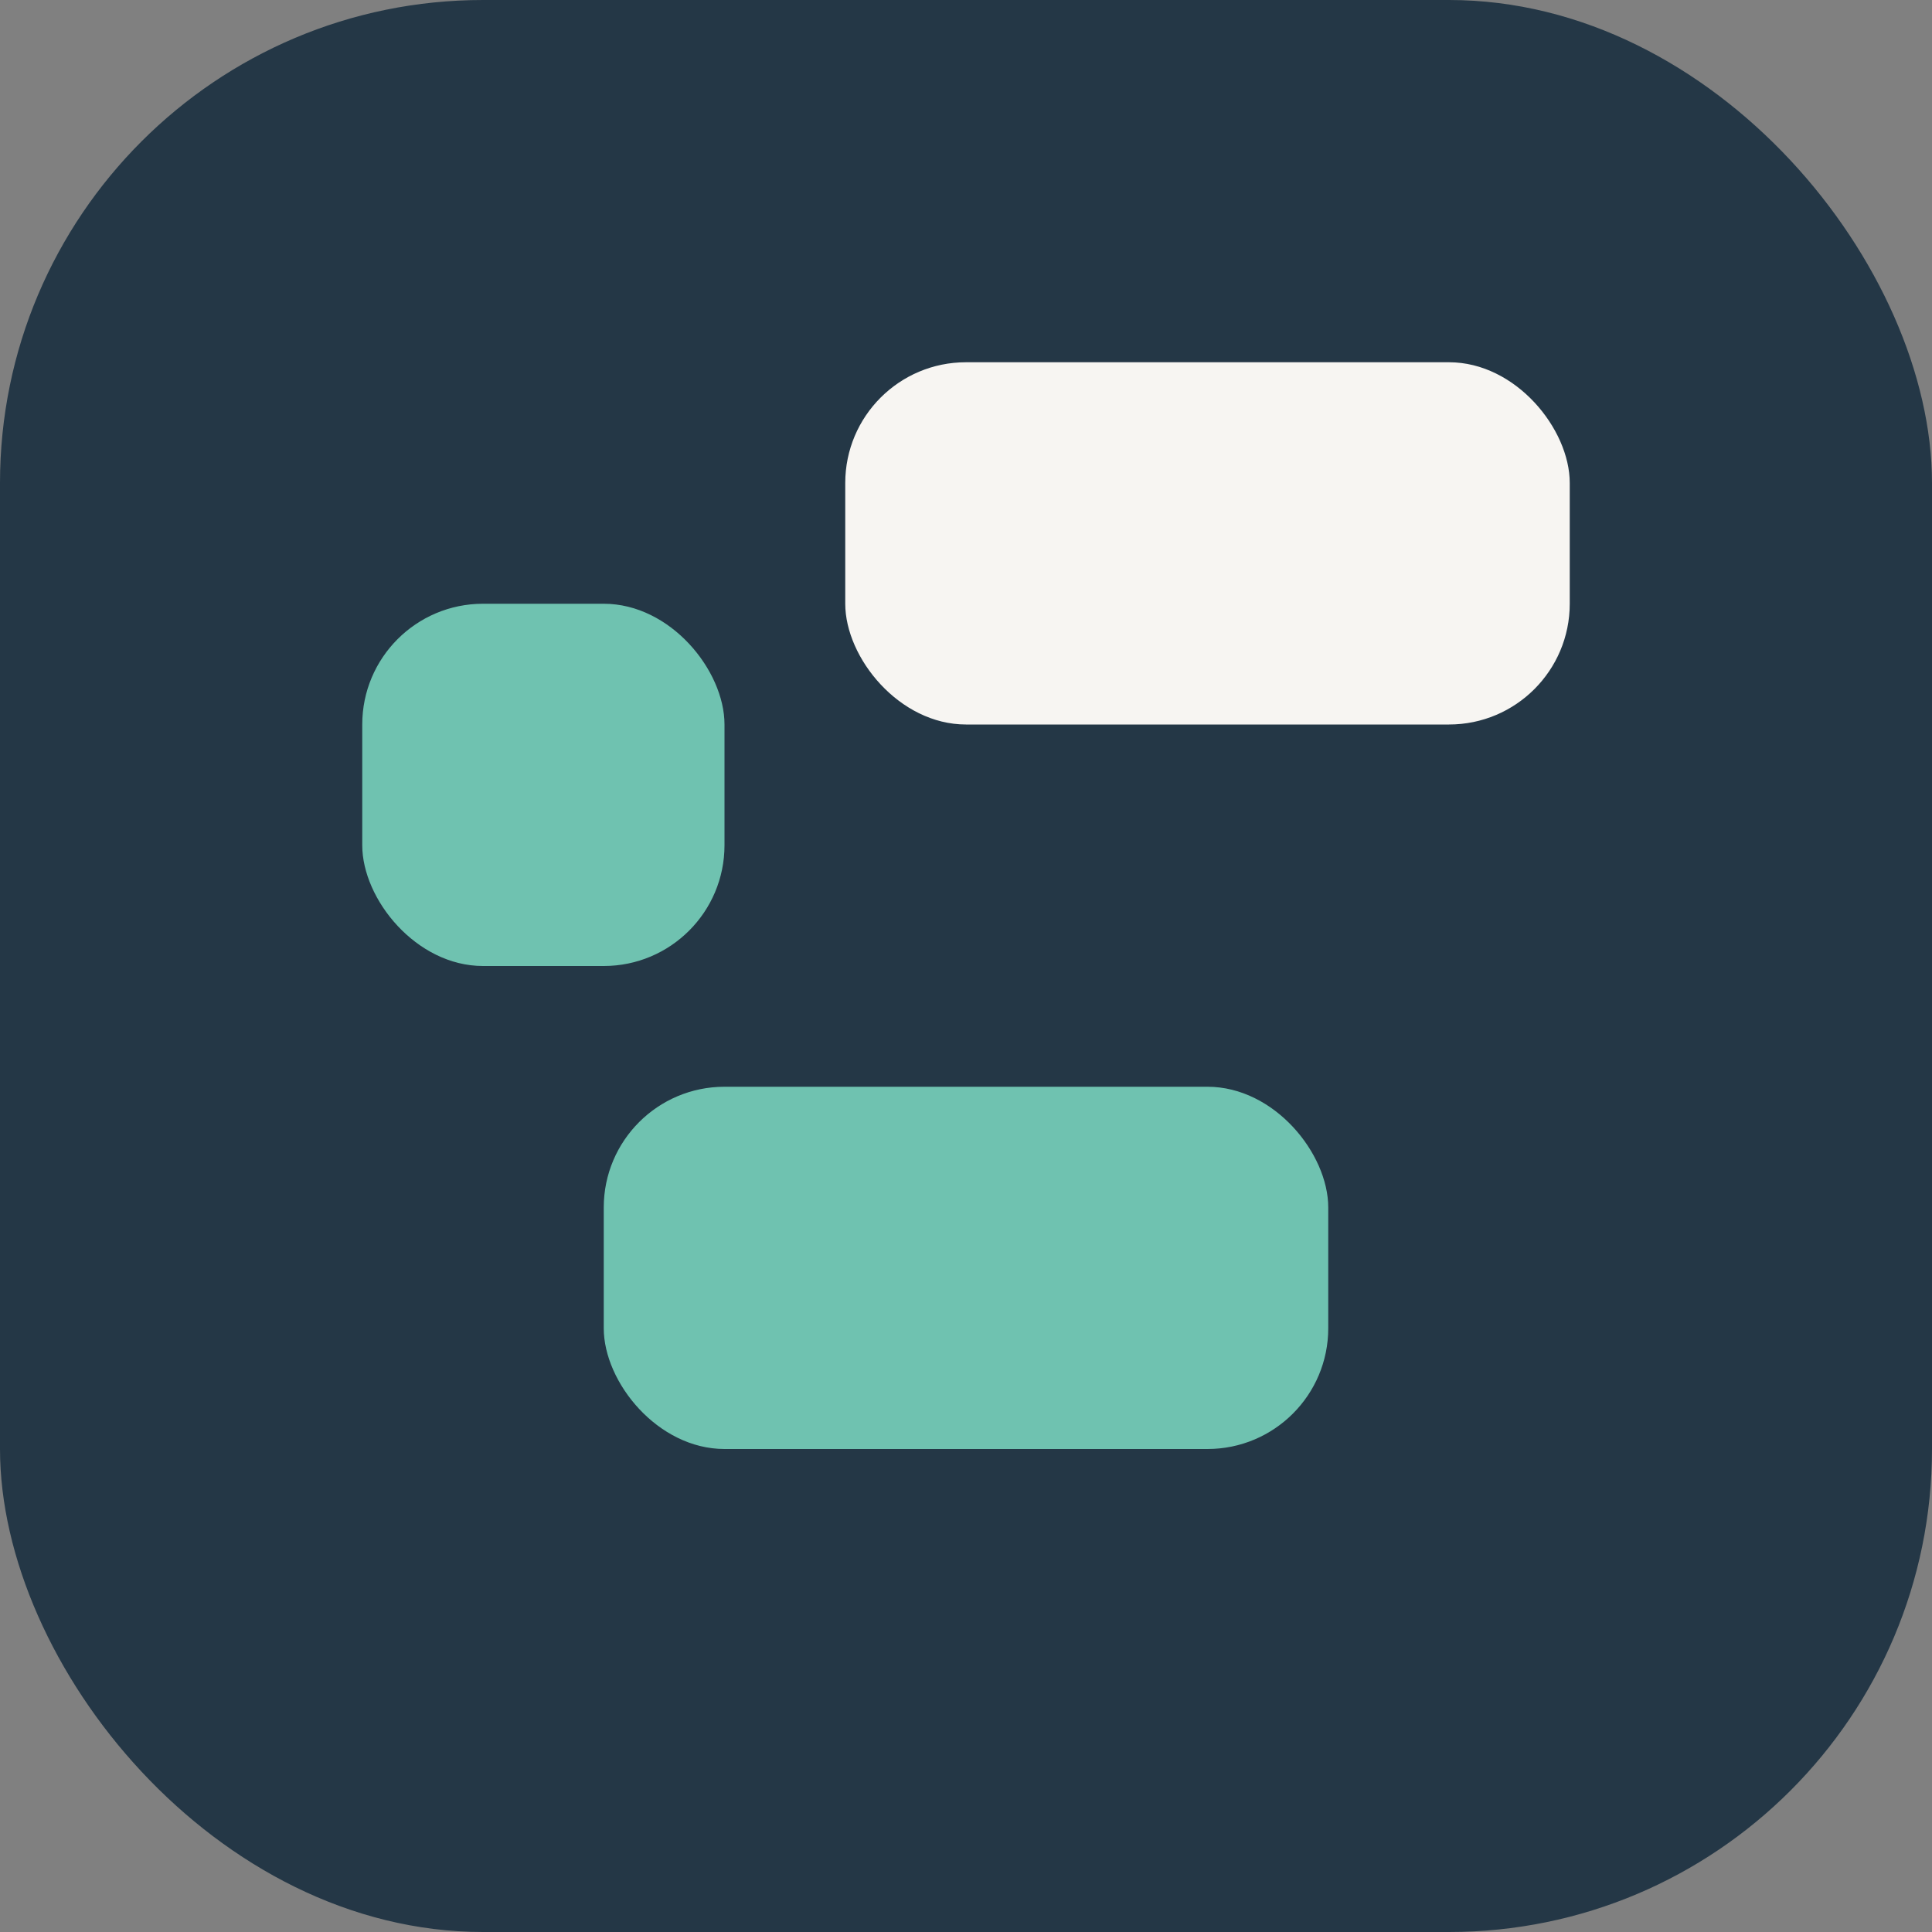
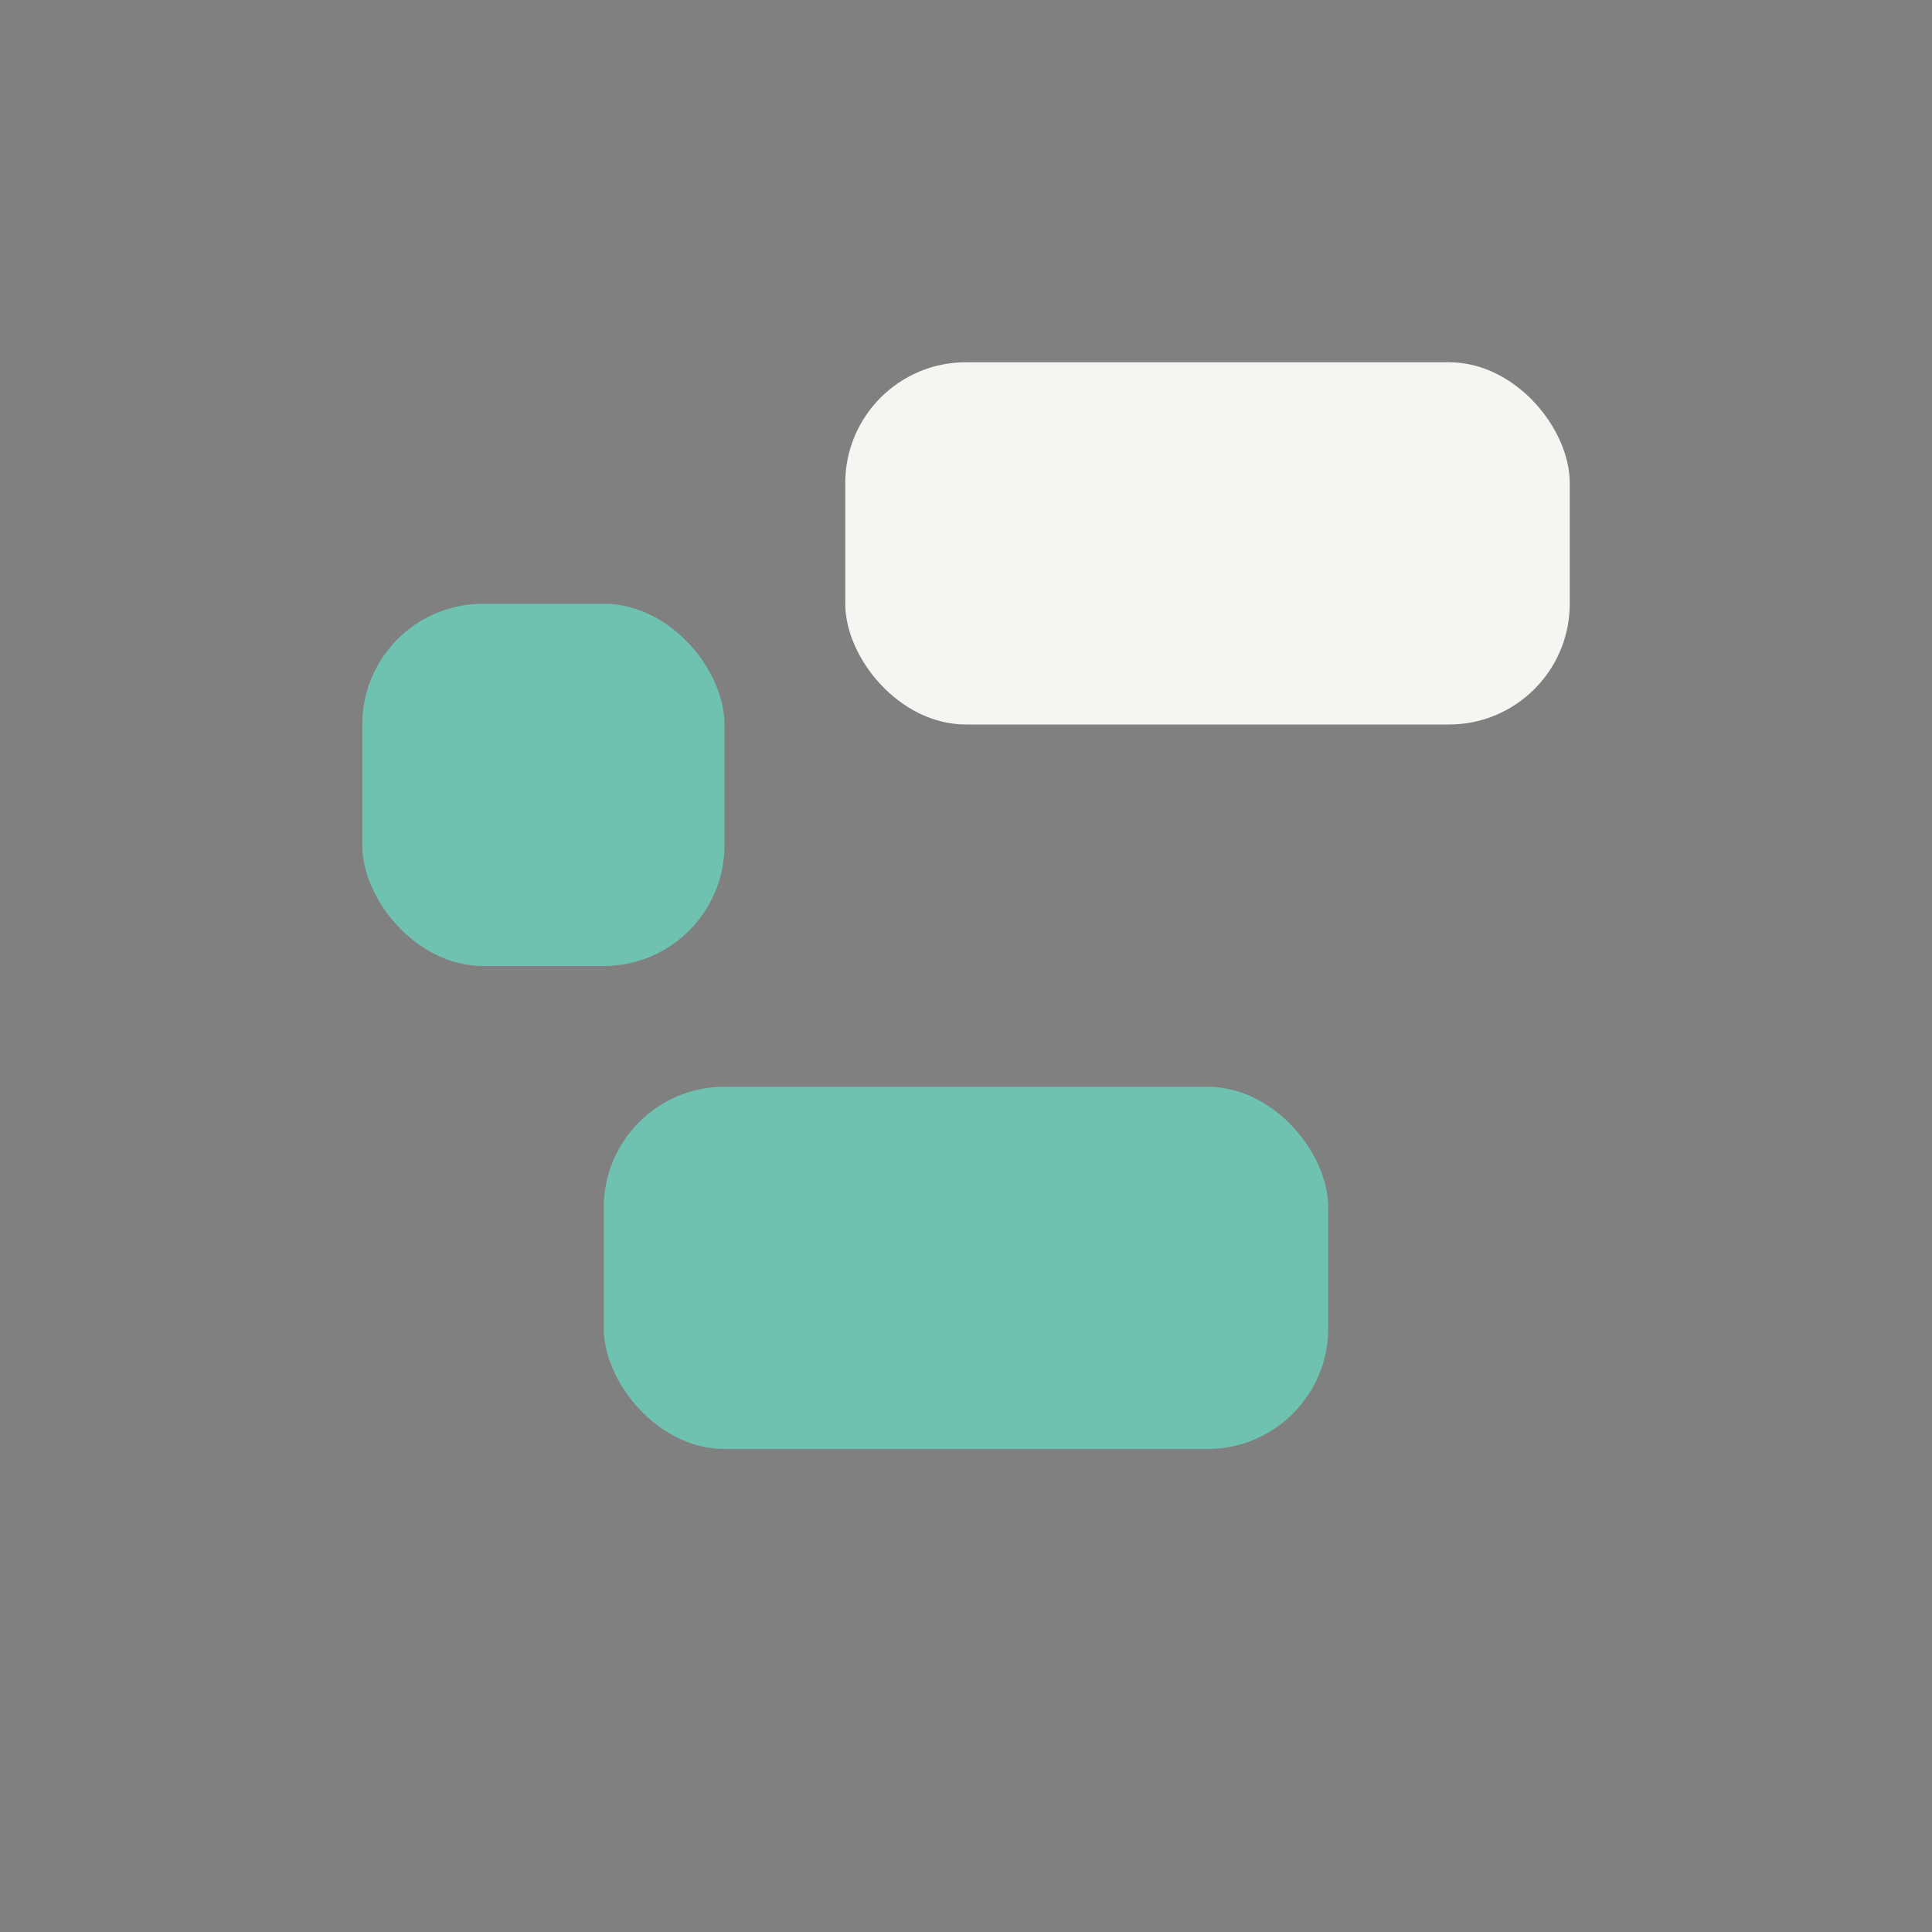
<svg xmlns="http://www.w3.org/2000/svg" width="32" height="32" viewBox="0 0 32 32">
  <rect x="0" y="0" width="32" height="32" fill="#808080" stroke="none" />
-   <rect width="32" height="32" rx="8" fill="#243746" />
  <g>
    <rect x="6" y="10" width="6" height="6" rx="2" fill="#6FC2B0" />
    <rect x="14" y="6" width="12" height="6" rx="2" fill="#F7F5F2" />
    <rect x="10" y="18" width="12" height="6" rx="2" fill="#6FC2B0" />
  </g>
</svg>